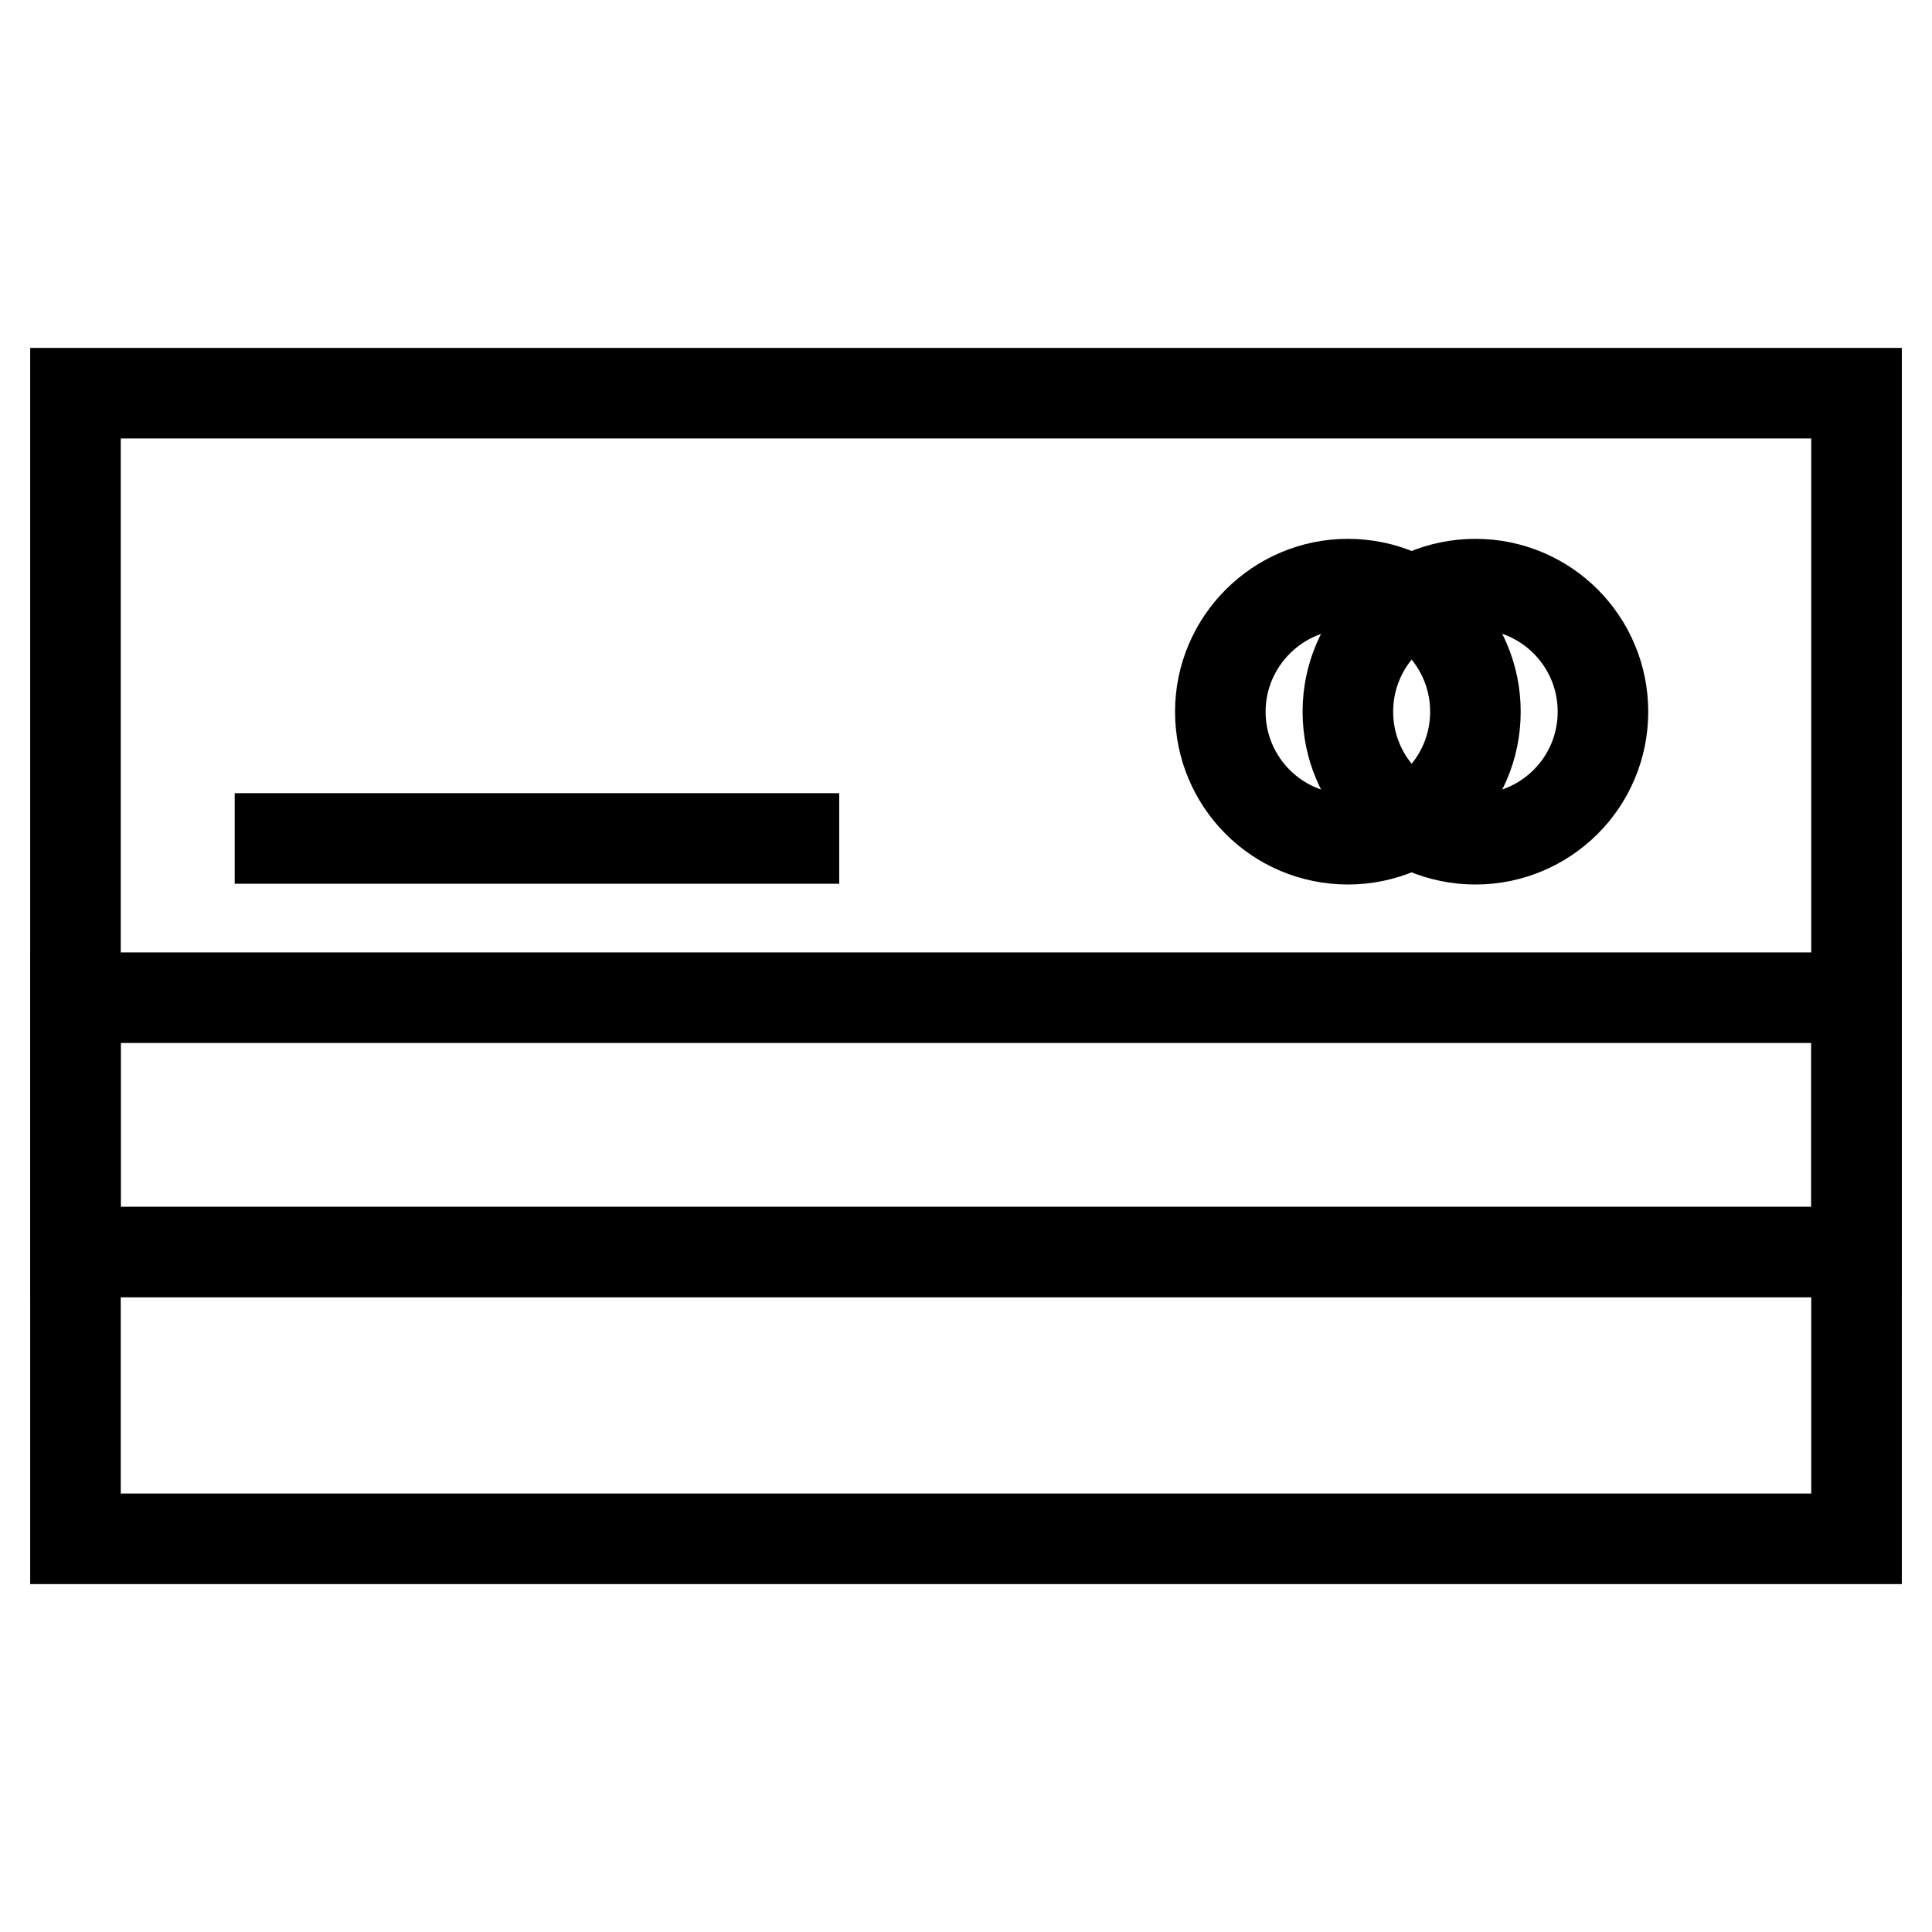
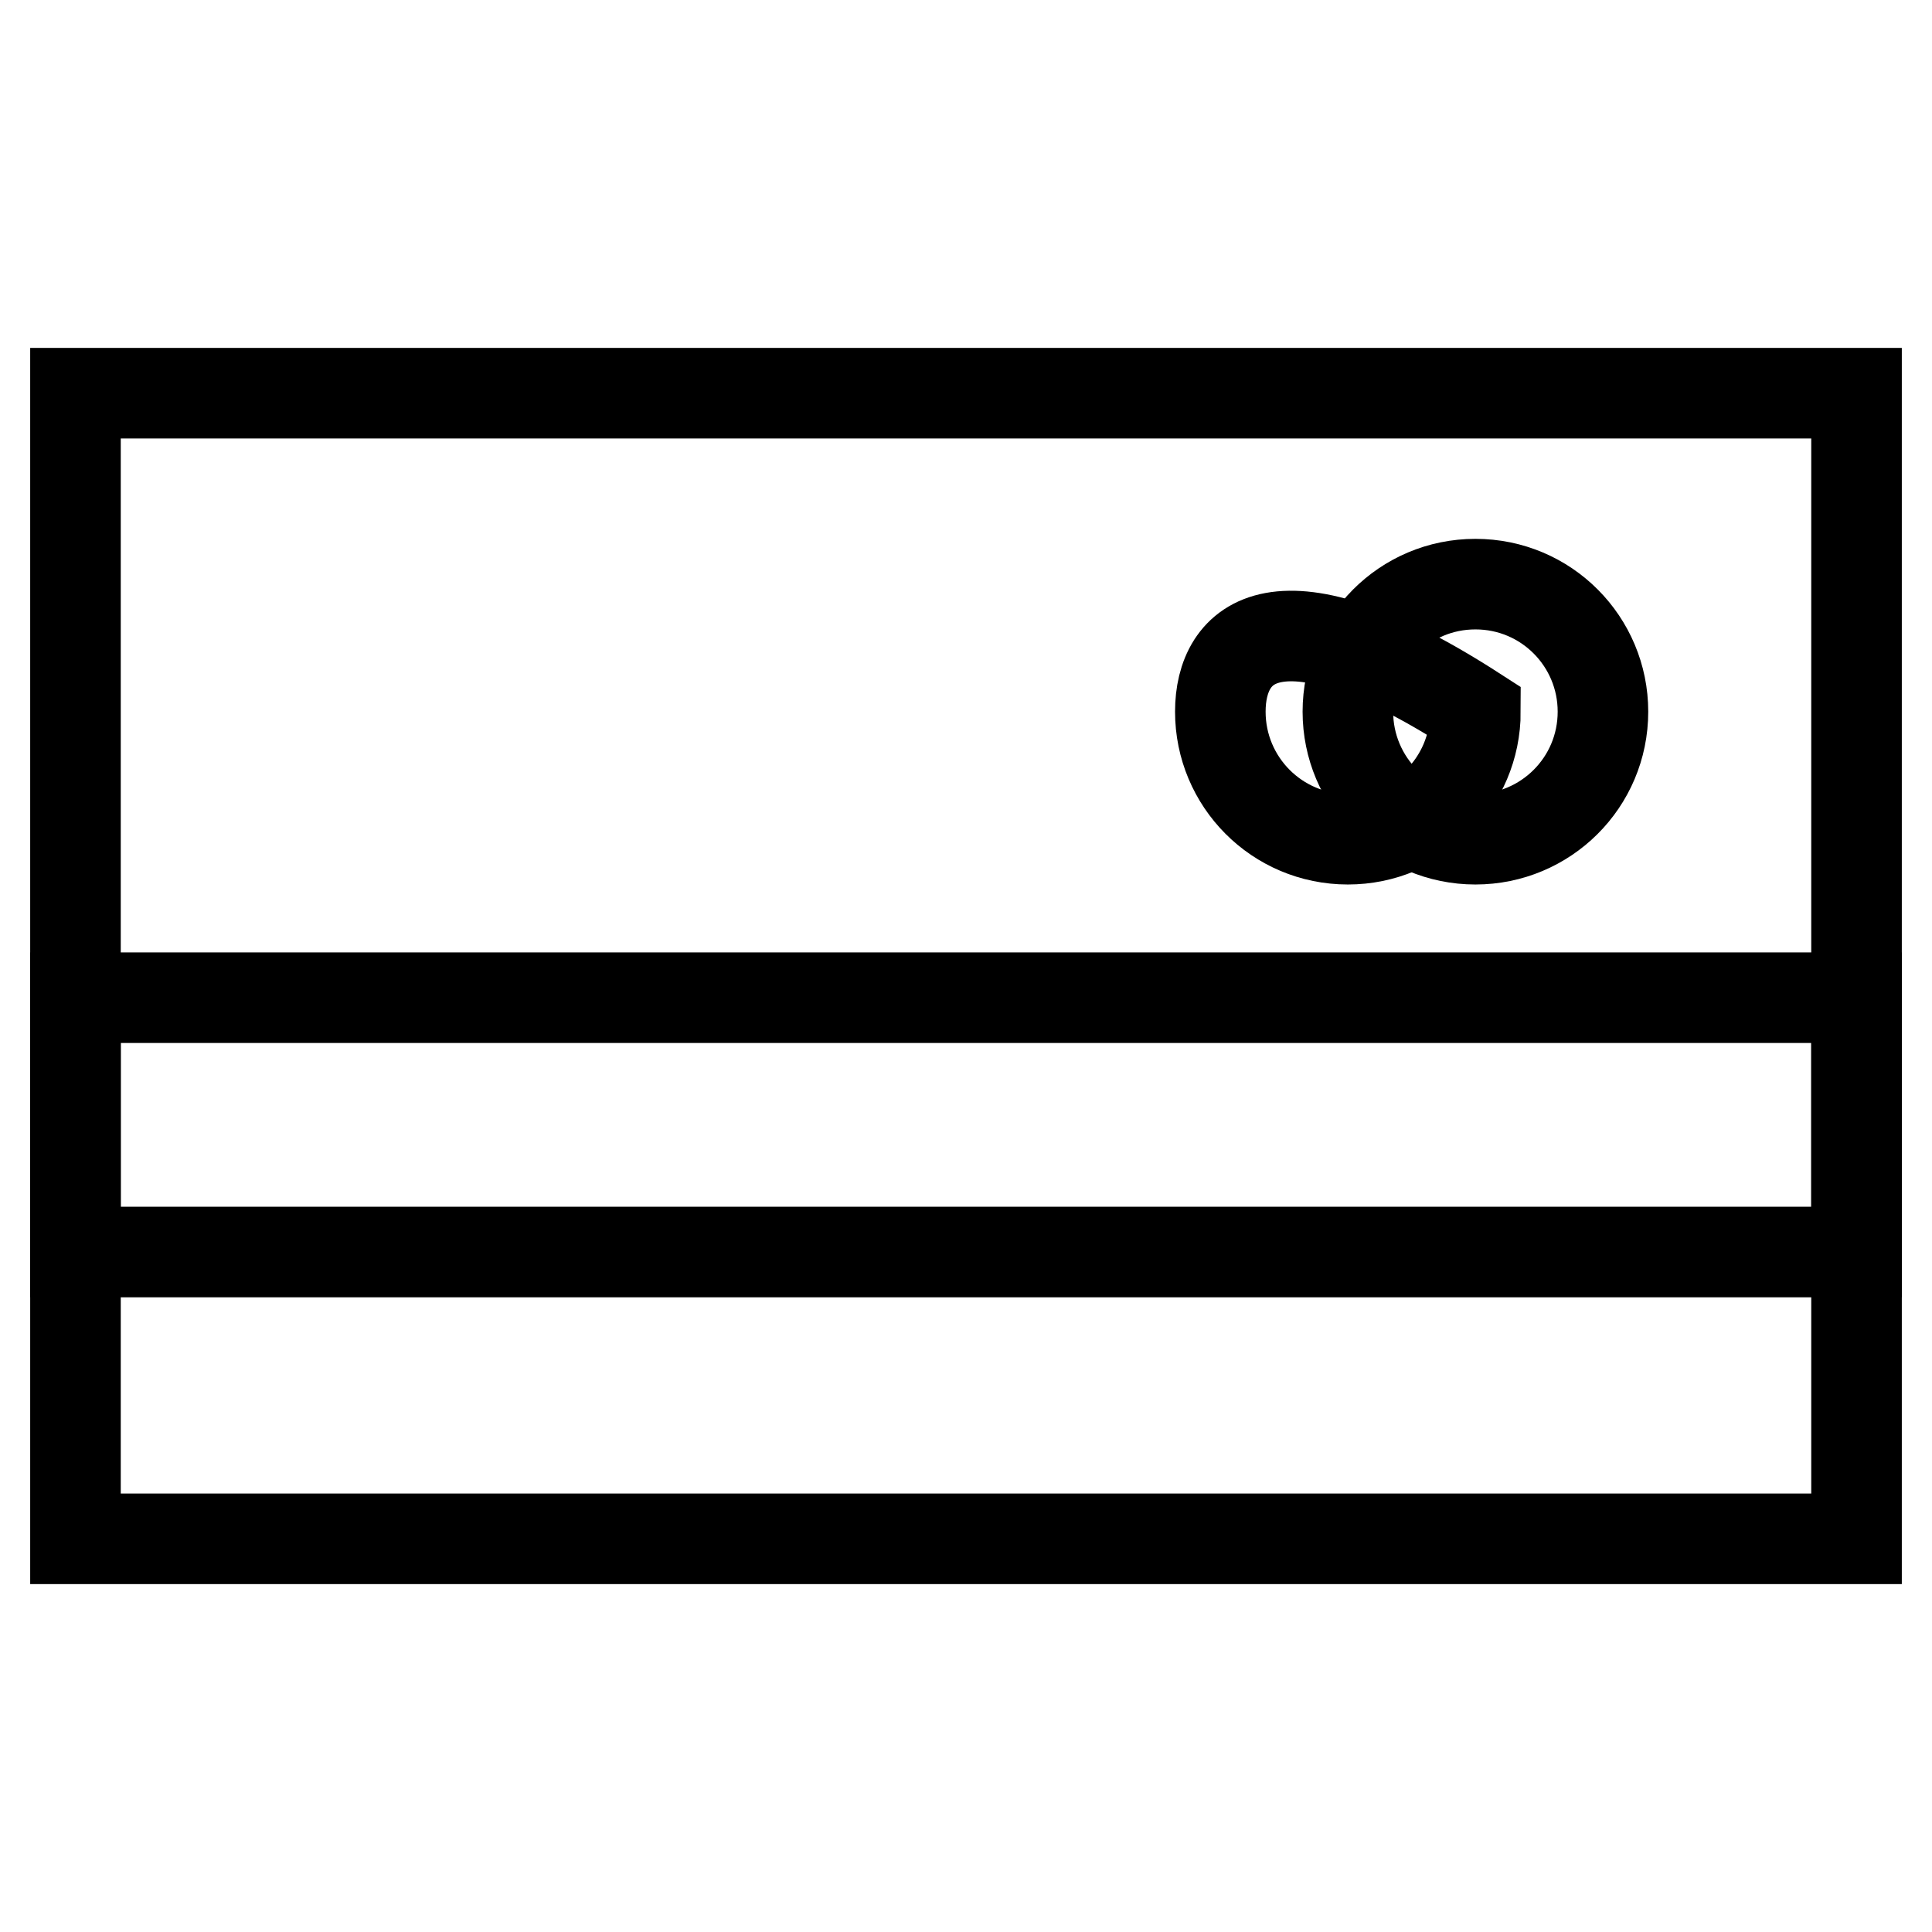
<svg xmlns="http://www.w3.org/2000/svg" version="1.1" x="0px" y="0px" viewBox="0 0 256 256" enable-background="new 0 0 256 256" xml:space="preserve">
  <g>
    <g>
      <path stroke-width="12" fill-opacity="0" stroke="#000000" d="M10,203.9h236V52.1H10V203.9L10,203.9z" />
      <path stroke-width="12" fill-opacity="0" stroke="#000000" d="M10,165.9h236v-33.7H10V165.9L10,165.9z" />
-       <path stroke-width="12" fill-opacity="0" stroke="#000000" d="M31.1,111.1h80.1" />
-       <path stroke-width="12" fill-opacity="0" stroke="#000000" d="M161.7,94.3c0,9.3,7.5,16.9,16.9,16.9c9.3,0,16.9-7.5,16.9-16.9c0-9.3-7.5-16.9-16.9-16.9C169.3,77.4,161.7,85,161.7,94.3z" />
+       <path stroke-width="12" fill-opacity="0" stroke="#000000" d="M161.7,94.3c0,9.3,7.5,16.9,16.9,16.9c9.3,0,16.9-7.5,16.9-16.9C169.3,77.4,161.7,85,161.7,94.3z" />
      <path stroke-width="12" fill-opacity="0" stroke="#000000" d="M178.6,94.3c0,9.3,7.5,16.9,16.9,16.9c9.3,0,16.9-7.5,16.9-16.9c0-9.3-7.5-16.9-16.9-16.9C186.1,77.4,178.6,85,178.6,94.3z" />
    </g>
  </g>
</svg>